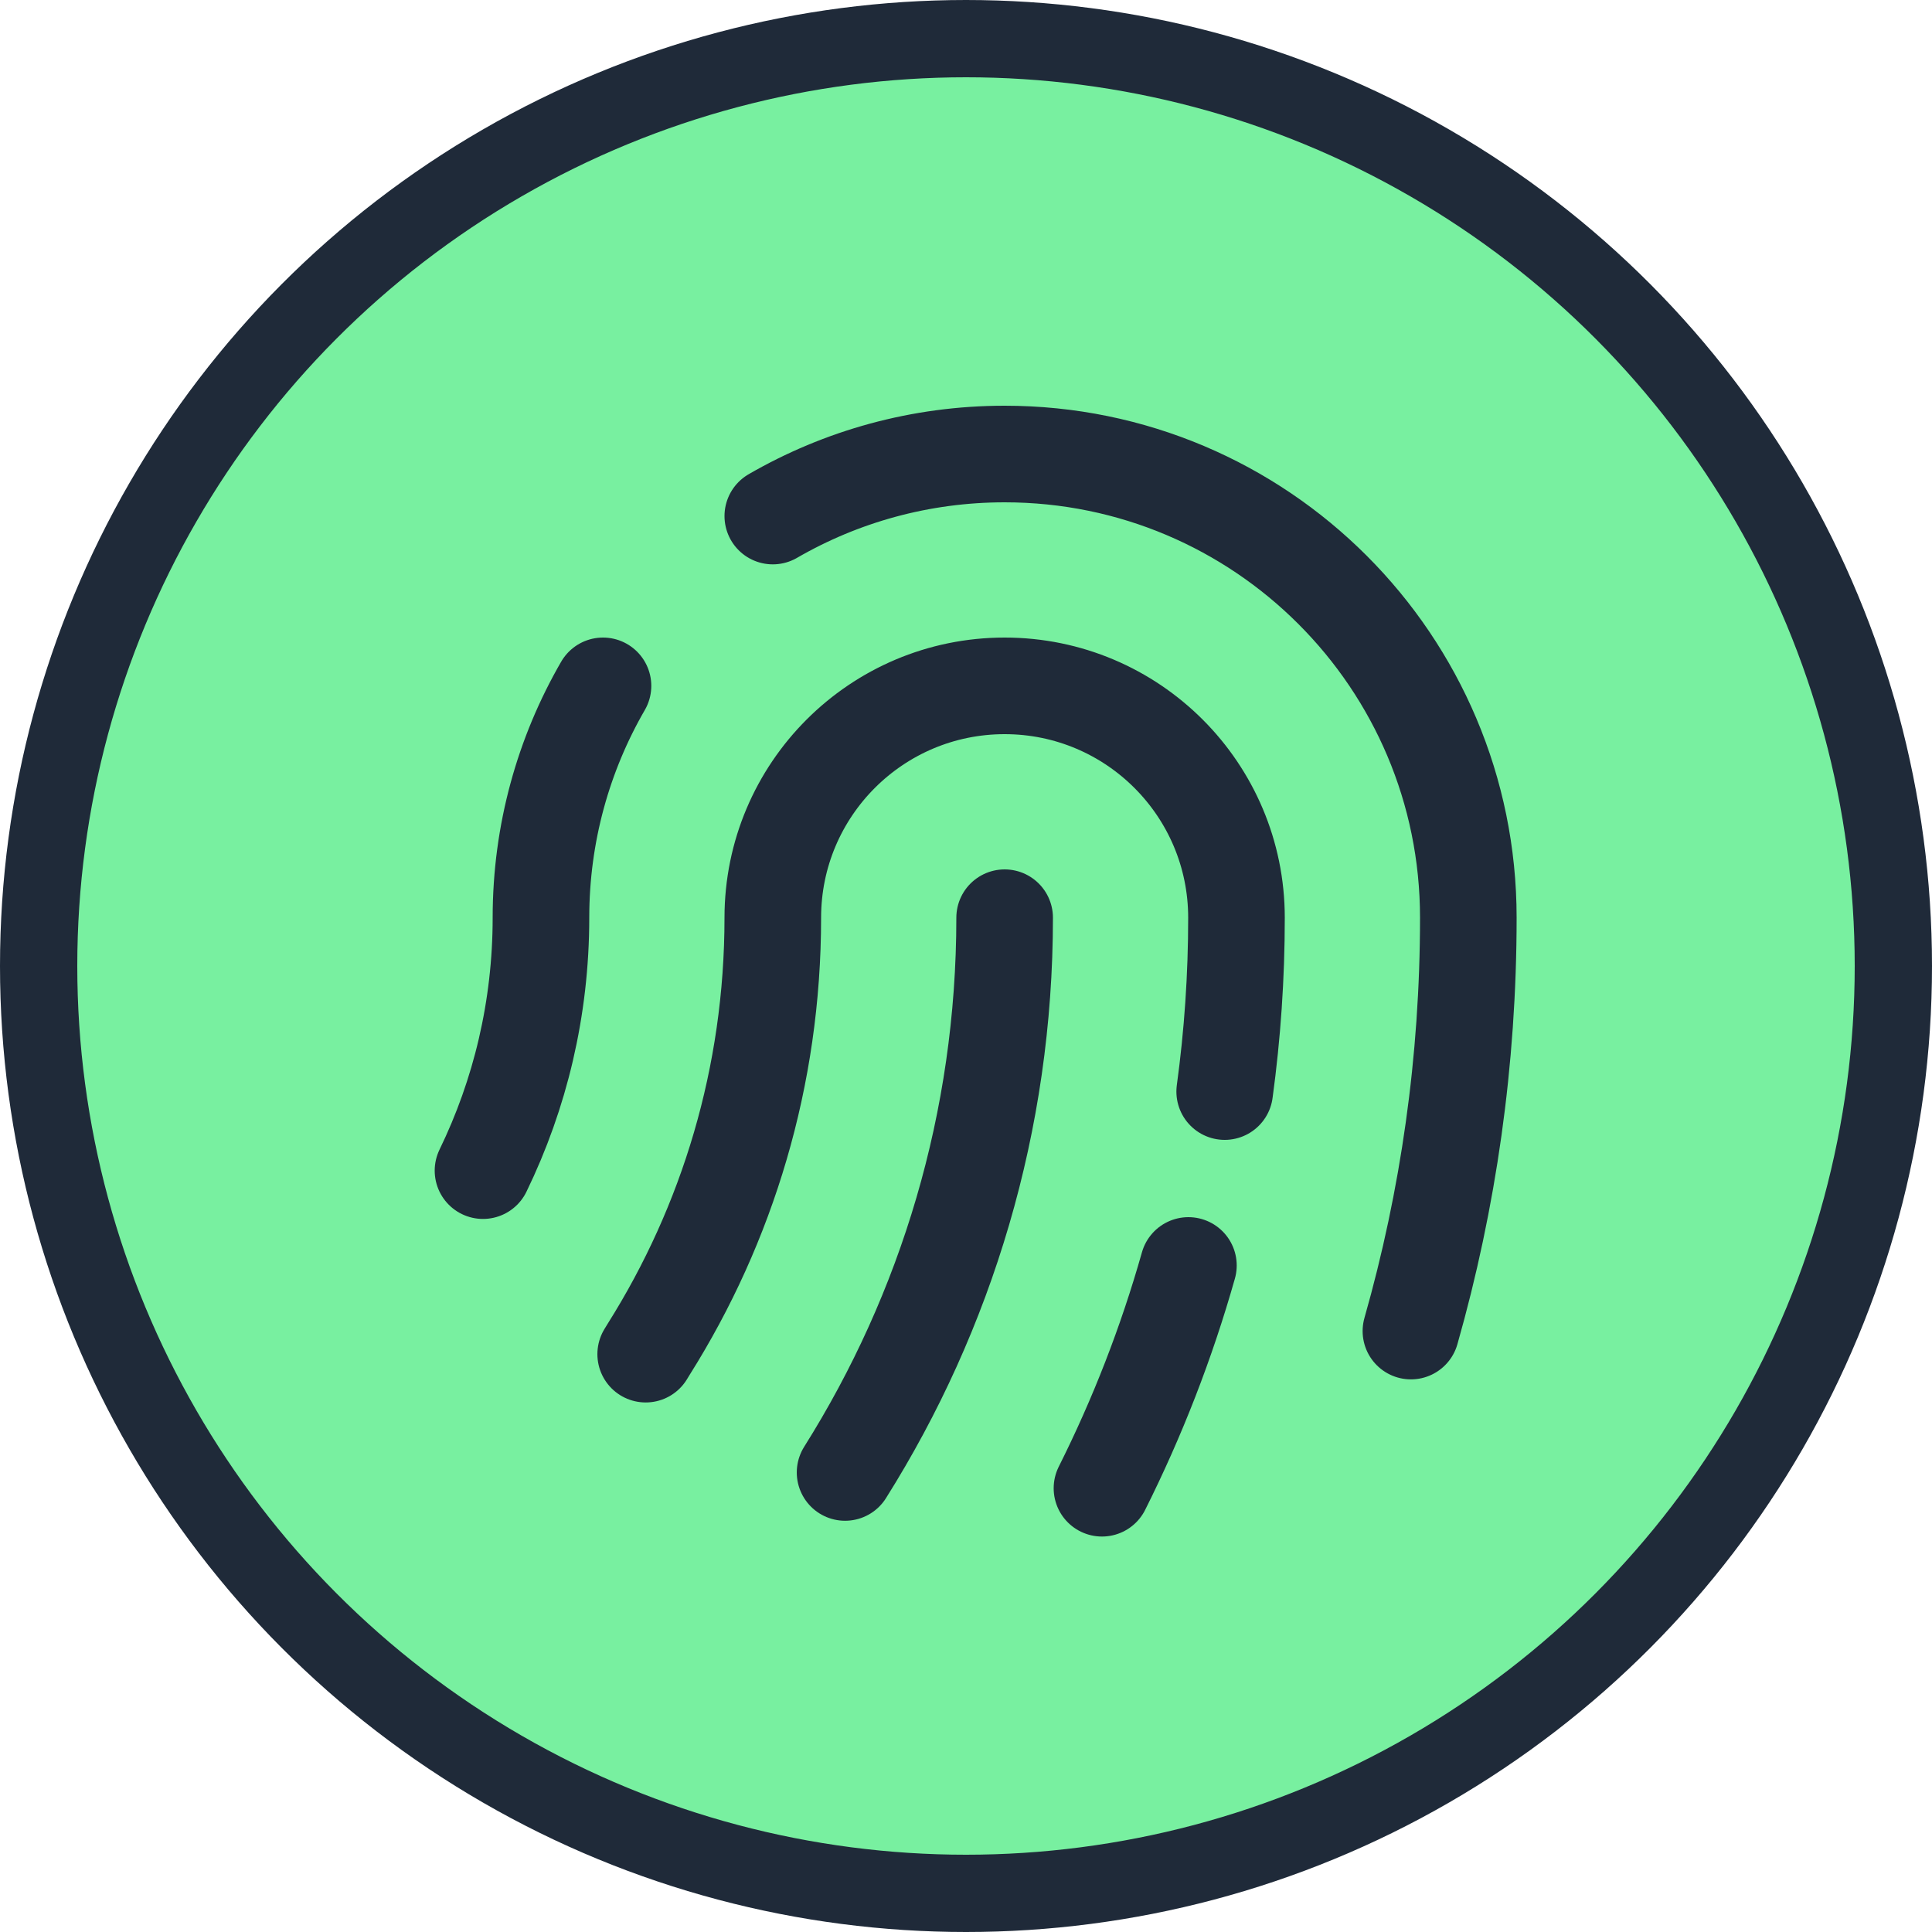
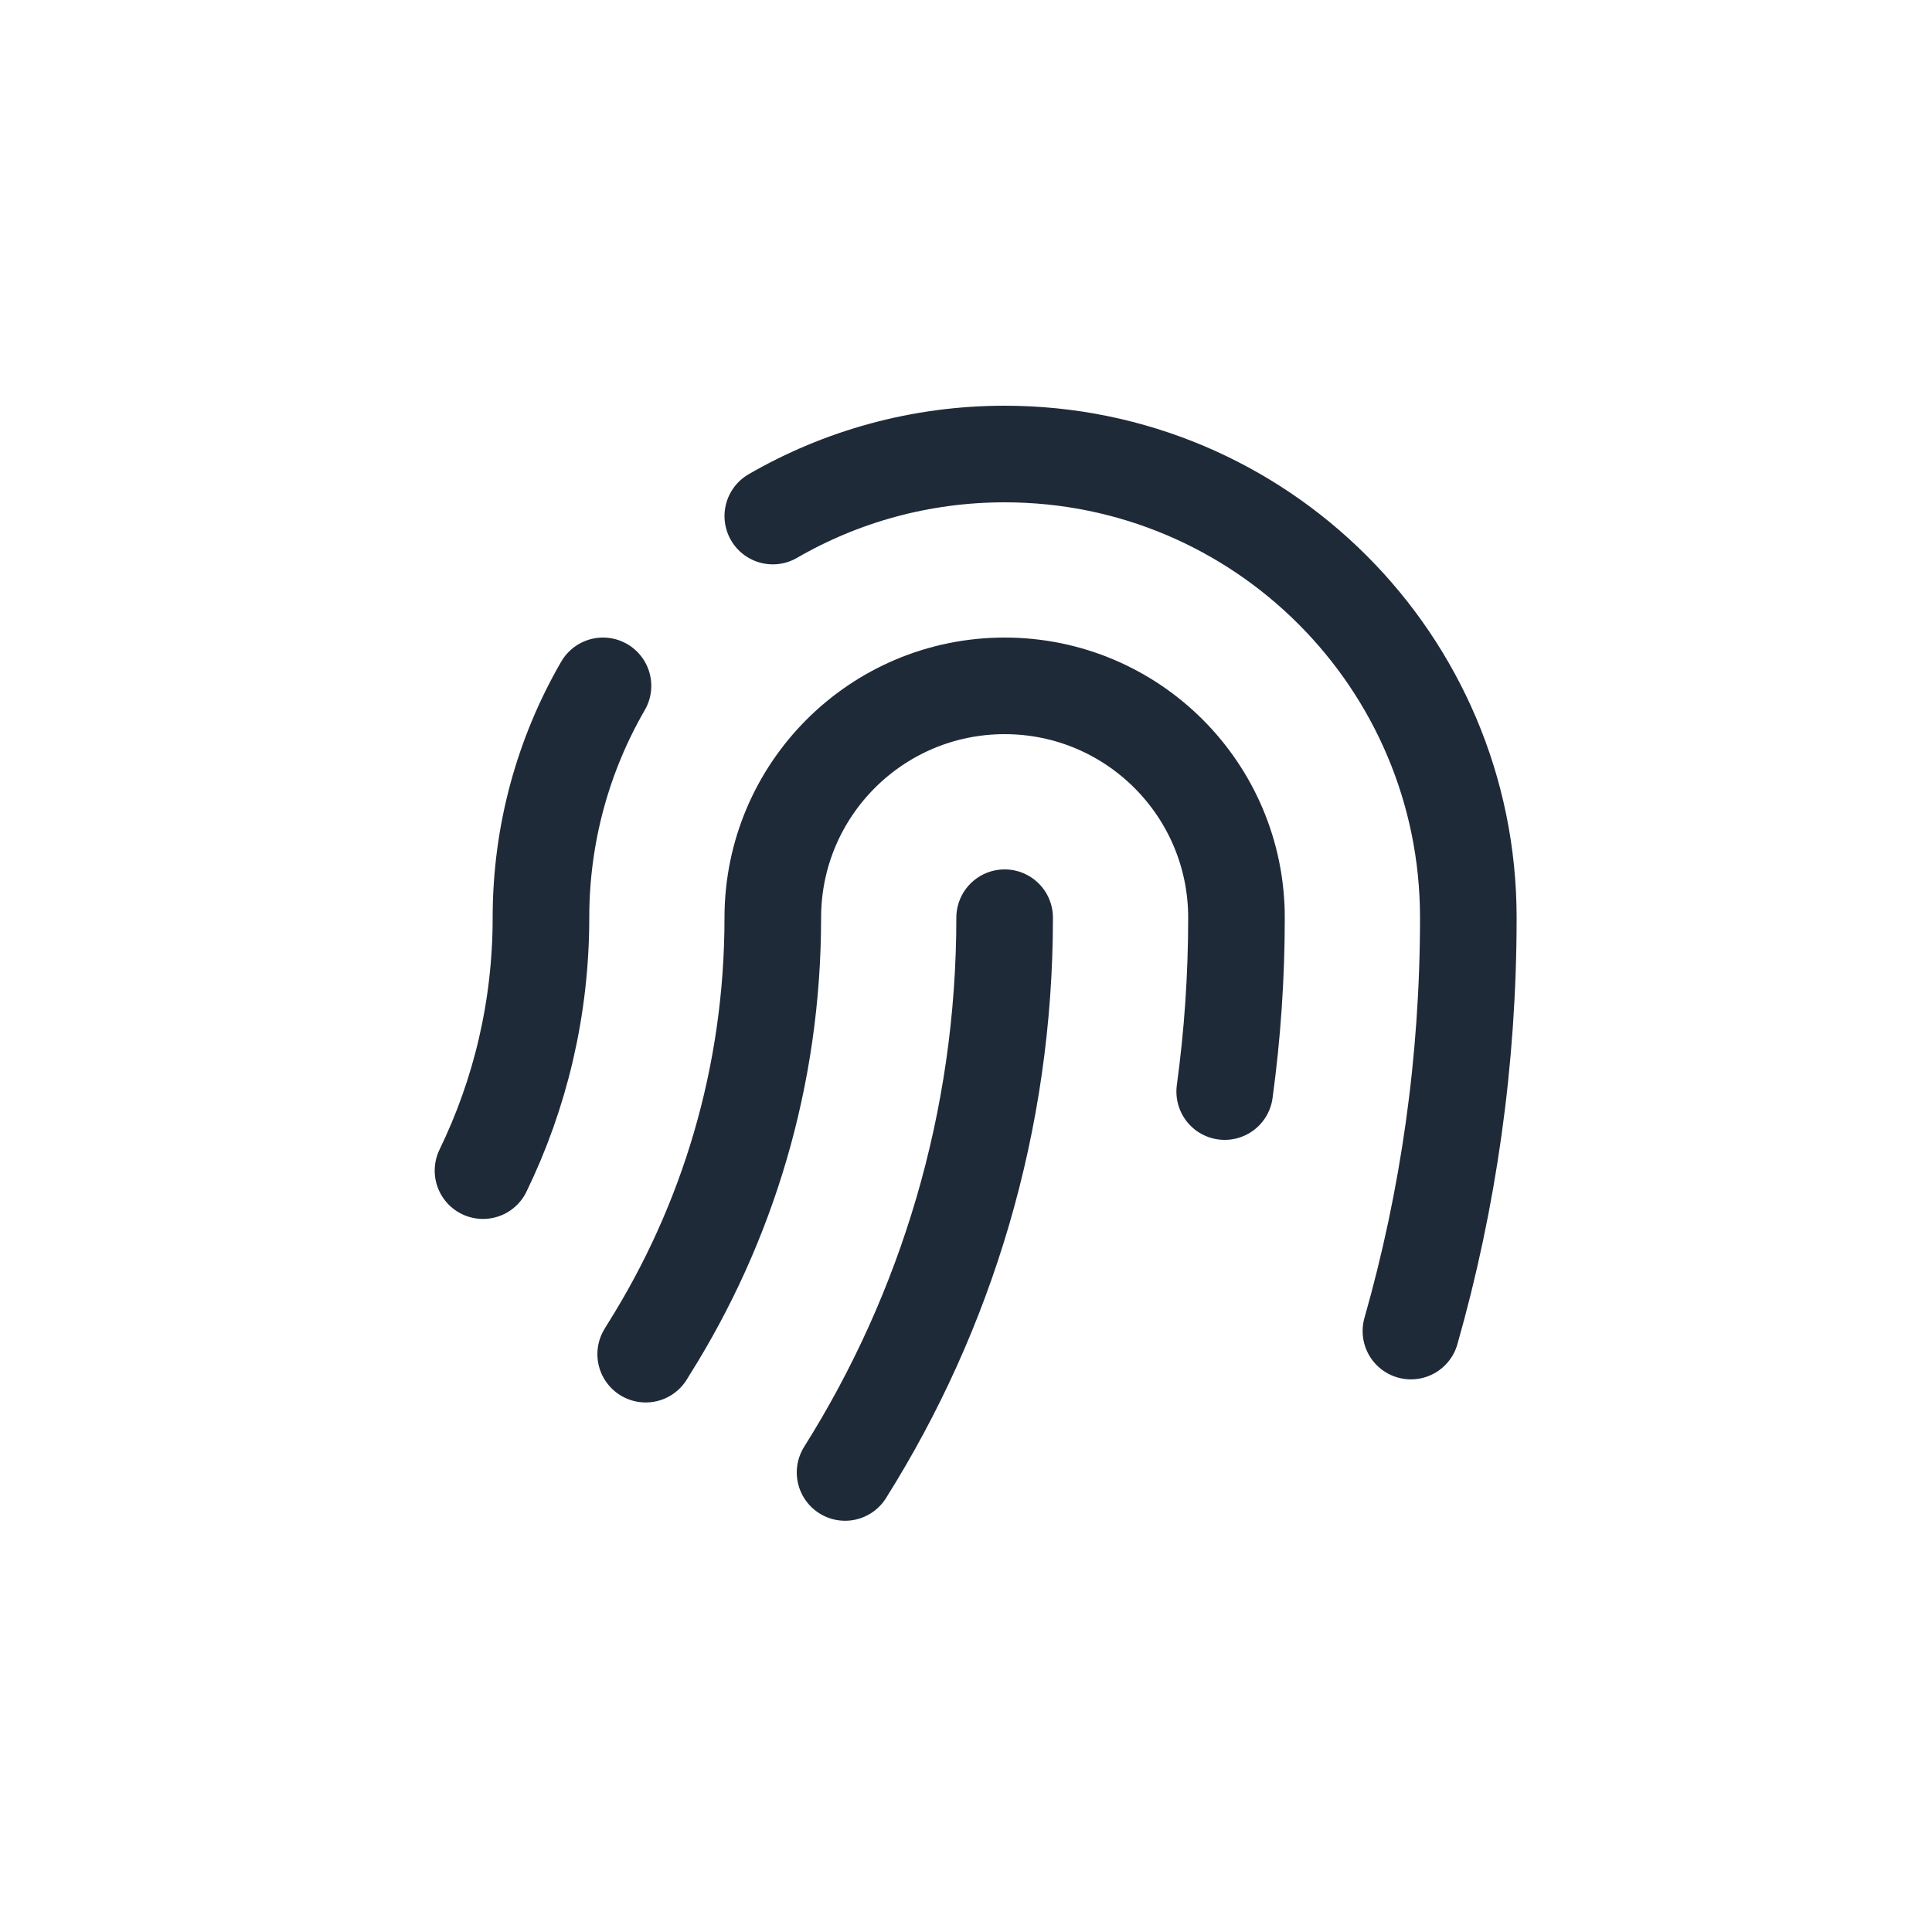
<svg xmlns="http://www.w3.org/2000/svg" width="100" height="100" viewBox="0 0 100 100" fill="none">
-   <circle cx="50" cy="50" r="48" fill="#78F0A0" stroke="#1F2A39" stroke-width="4" />
-   <path d="M33.421 70.091C33.474 70.002 33.528 69.913 33.584 69.824C37.647 63.364 40 55.725 40 47.5C40 40.873 45.372 35.5 52 35.5C58.627 35.5 64 40.873 64 47.5C64 50.551 63.792 53.556 63.39 56.5M57.038 77.031C58.873 73.368 60.377 69.511 61.512 65.5M73.029 68.896C74.964 62.097 76 54.919 76 47.5C76 34.245 65.255 23.5 52 23.5C47.629 23.5 43.53 24.669 40 26.711M25 60.592C26.922 56.636 28 52.194 28 47.5C28 43.129 29.169 39.03 31.211 35.5M52 47.5C52 58.052 48.973 67.896 43.741 76.214" stroke="#1F2A39" stroke-width="5" stroke-linecap="round" stroke-linejoin="round" />
+   <path d="M33.421 70.091C33.474 70.002 33.528 69.913 33.584 69.824C37.647 63.364 40 55.725 40 47.5C40 40.873 45.372 35.5 52 35.5C58.627 35.5 64 40.873 64 47.5C64 50.551 63.792 53.556 63.39 56.5M57.038 77.031M73.029 68.896C74.964 62.097 76 54.919 76 47.5C76 34.245 65.255 23.5 52 23.5C47.629 23.5 43.53 24.669 40 26.711M25 60.592C26.922 56.636 28 52.194 28 47.5C28 43.129 29.169 39.03 31.211 35.5M52 47.5C52 58.052 48.973 67.896 43.741 76.214" stroke="#1F2A39" stroke-width="5" stroke-linecap="round" stroke-linejoin="round" />
</svg>